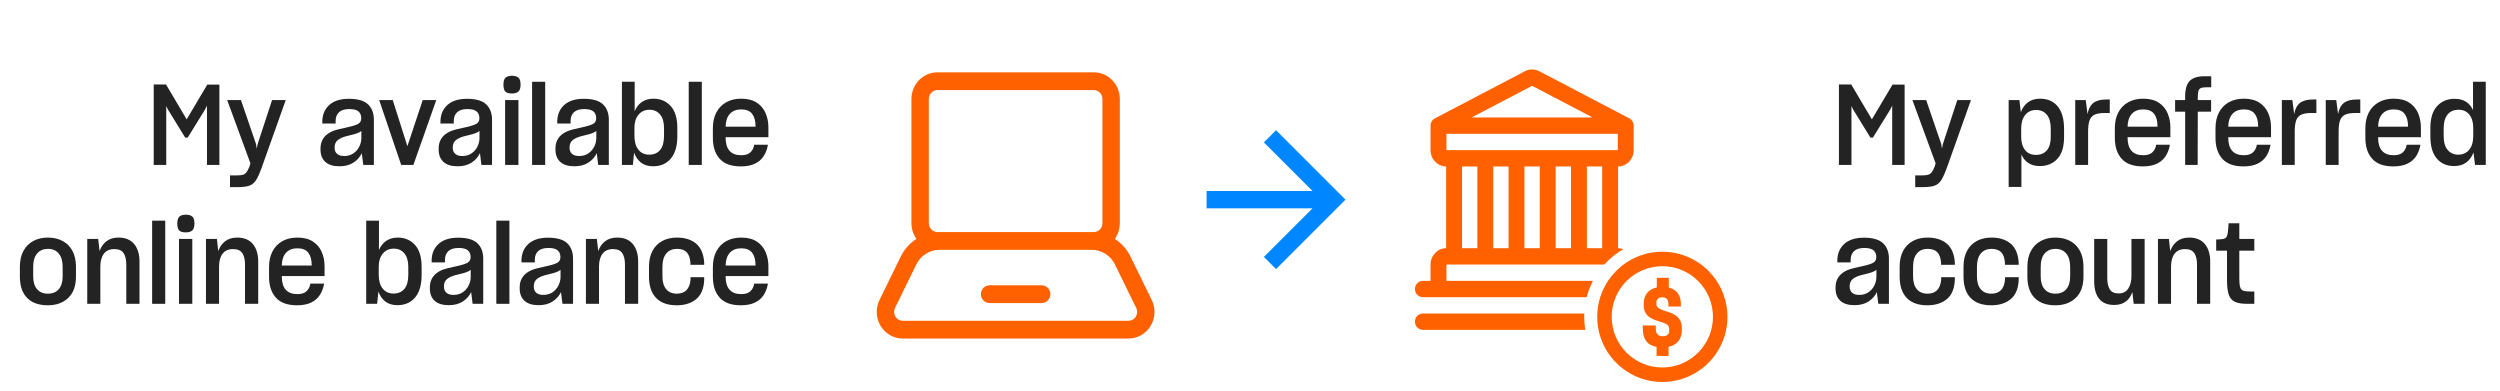
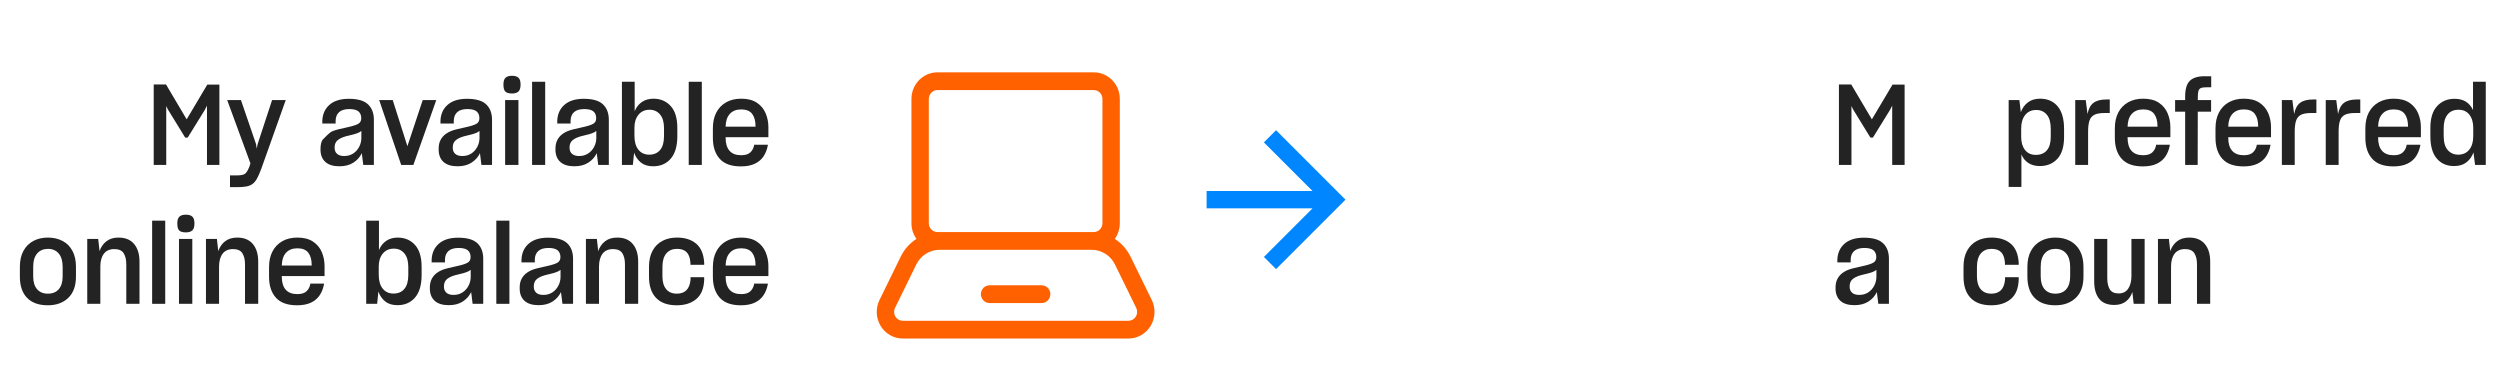
<svg xmlns="http://www.w3.org/2000/svg" width="288px" height="45px" viewBox="0 0 288 45" version="1.1">
  <title>UI/Elements/Withdraw diagram</title>
  <g id="UI/Elements/Withdraw-diagram" stroke="none" stroke-width="1" fill="none" fill-rule="evenodd">
    <rect id="SHAPER" x="0" y="0" width="288" height="45" />
    <g id="CONTENT" transform="translate(2.29, 7)">
      <g id="Diagram" transform="translate(98.71, 0)">
        <g id="Bank" transform="translate(62, 1)" fill="#FF6100">
-           <path d="M28.5,21 C32.642,21 36,24.358 36,28.5 C36,32.642 32.642,36 28.5,36 C24.358,36 21,32.642 21,28.5 C21,24.358 24.358,21 28.5,21 Z M28.5,22.667 C25.278,22.667 22.667,25.278 22.667,28.5 C22.667,31.722 25.278,34.333 28.5,34.333 C31.722,34.333 34.333,31.722 34.333,28.5 C34.333,25.278 31.722,22.667 28.5,22.667 Z M29.244,24 L29.244,25.127 C30.149,25.353 30.625,25.992 30.633,26.969 L30.633,26.969 L30.633,27.316 L29.199,27.316 L29.199,27.006 C29.181,26.49 28.984,26.255 28.464,26.255 C27.989,26.255 27.819,26.527 27.819,26.856 L27.819,26.856 L27.819,27.044 C27.819,27.523 28.348,27.654 28.993,27.88 C29.818,28.134 30.741,28.491 30.75,29.787 L30.75,29.787 L30.75,30.041 C30.75,31.055 30.185,31.751 29.217,31.957 L29.217,31.957 L29.217,33 L27.837,33 L27.837,31.967 C26.725,31.76 26.268,31.046 26.25,29.853 L26.25,29.853 L26.25,29.496 L27.747,29.496 L27.747,29.872 C27.756,30.407 27.971,30.736 28.572,30.736 C29.065,30.736 29.289,30.473 29.289,30.088 L29.289,30.088 L29.289,29.872 C29.289,29.346 28.733,29.214 28.088,29.007 C27.263,28.754 26.358,28.425 26.358,27.138 L26.358,27.138 L26.358,26.912 C26.358,26.02 26.895,25.315 27.864,25.109 L27.864,25.109 L27.864,24 L29.244,24 Z M19.508,28.118 C19.503,28.245 19.5,28.372 19.5,28.5 C19.5,29.011 19.543,29.513 19.625,30.001 L0.916,30 C0.41,30 0,29.579 0,29.059 C0,28.539 0.41,28.118 0.916,28.118 L19.508,28.118 Z M14.317,0.201 L24.685,5.627 C24.702,5.636 24.72,5.646 24.737,5.656 C24.782,5.682 24.825,5.712 24.865,5.745 C25.071,5.918 25.202,6.18 25.202,6.475 L25.202,9.298 C25.202,10.328 24.403,11.171 23.404,11.18 L23.404,20.59 C23.615,20.592 23.818,20.631 24.005,20.702 C23.185,21.175 22.447,21.774 21.818,22.471 L3.629,22.472 L3.629,24.354 L20.51,24.353 C20.202,24.945 19.958,25.575 19.787,26.235 L0.916,26.236 C0.41,26.236 0,25.815 0,25.295 C0,24.775 0.41,24.354 0.916,24.354 L1.798,24.354 L1.798,22.472 C1.798,21.442 2.597,20.599 3.596,20.59 L3.596,11.18 C2.597,11.171 1.798,10.328 1.798,9.298 L1.798,6.475 C1.798,6.188 1.924,5.922 2.135,5.745 C2.19,5.699 2.251,5.659 2.315,5.627 L12.685,0.2 C13.198,-0.067 13.802,-0.067 14.317,0.201 Z M21.573,11.18 L19.809,11.18 L19.809,20.59 L21.573,20.59 L21.573,11.18 Z M10.787,11.18 L9.022,11.18 L9.022,20.59 L10.787,20.59 L10.787,11.18 Z M17.978,11.18 L16.213,11.18 L16.213,20.59 L17.978,20.59 L17.978,11.18 Z M7.191,11.18 L5.427,11.18 L5.427,20.59 L7.191,20.59 L7.191,11.18 Z M14.382,11.18 L12.618,11.18 L12.618,20.59 L14.382,20.59 L14.382,11.18 Z M23.371,7.416 L3.629,7.416 L3.628,9.297 L23.371,9.298 L23.371,7.416 Z M13.5,1.886 L6.529,5.534 L20.471,5.534 L13.5,1.886 Z" id="🚀-Icon" />
-         </g>
+           </g>
        <g id="Laptop" transform="translate(0, 1.333)" fill="#FF6100">
          <path d="M25.001,0 C26.658,0 28.002,1.373 28.002,3.067 L28.002,17.378 C28.002,18.054 27.787,18.68 27.424,19.187 C28.186,19.675 28.818,20.373 29.235,21.226 L31.683,26.228 C32.148,27.179 32.099,28.308 31.552,29.212 C31.005,30.117 30.039,30.667 28.999,30.667 L3.001,30.667 C1.961,30.667 0.995,30.117 0.448,29.212 C-0.099,28.308 -0.148,27.179 0.317,26.228 L2.765,21.226 C3.182,20.373 3.814,19.675 4.574,19.186 C4.213,18.68 3.998,18.054 3.998,17.378 L3.998,3.067 C3.998,1.373 5.342,0 6.999,0 L25.001,0 Z M24.762,20.444 L7.238,20.444 C6.101,20.445 5.062,21.101 4.554,22.141 L2.106,27.143 C1.951,27.46 1.967,27.836 2.15,28.137 C2.332,28.439 2.654,28.622 3.001,28.622 L28.999,28.622 C29.346,28.622 29.668,28.439 29.85,28.137 C30.033,27.836 30.049,27.46 29.894,27.143 L27.446,22.14 C26.938,21.101 25.899,20.445 24.762,20.444 Z M19,24.533 C19.553,24.533 20.001,24.991 20.001,25.556 C20.001,26.12 19.553,26.578 19,26.578 L19,26.578 L13,26.578 C12.447,26.578 11.999,26.12 11.999,25.556 C11.999,24.991 12.447,24.533 13,24.533 L13,24.533 Z M25.001,2.044 L6.999,2.044 C6.446,2.044 5.999,2.502 5.999,3.067 L5.999,17.378 C5.999,17.942 6.446,18.4 6.999,18.4 L25.001,18.4 C25.554,18.4 26.001,17.942 26.001,17.378 L26.001,3.067 C26.001,2.502 25.554,2.044 25.001,2.044 Z" id="🚀-Icon" />
        </g>
        <g id="Flow" transform="translate(38, 8)" fill="#0087FF">
          <polygon id="Shape" points="0 7 12.2 7 6.6 1.4 8 0 16 8 8 16 6.6 14.6 12.2 9 0 9" />
        </g>
      </g>
      <g id="My-available-online" transform="translate(0, 1.73)" fill="#232323" fill-rule="nonzero">
        <polygon id="Path" points="15.418 10.27 15.418 1.001 16.835 1.001 19.214 5.018 21.593 1.014 22.984 1.014 22.984 10.27 21.554 10.27 21.554 3.497 21.567 3.419 21.307 3.926 19.331 7.124 19.045 7.124 17.056 3.887 16.861 3.484 16.861 3.497 16.861 10.27" />
        <path d="M24.206,12.831 L24.206,11.479 L24.96,11.479 C25.263,11.479 25.502,11.455 25.675,11.408 C25.848,11.36 25.991,11.262 26.104,11.115 C26.217,10.968 26.329,10.751 26.442,10.465 L26.559,10.088 L23.881,2.795 L25.467,2.795 L27.209,7.878 L27.287,8.398 L27.391,7.865 L29.055,2.795 L30.628,2.795 L27.82,10.686 C27.647,11.154 27.484,11.529 27.332,11.81 C27.181,12.092 27.008,12.307 26.812,12.454 C26.617,12.601 26.375,12.701 26.084,12.753 C25.794,12.805 25.428,12.831 24.986,12.831 L24.206,12.831 Z" id="Path" />
-         <path d="M36.816,10.426 C36.097,10.426 35.553,10.257 35.184,9.919 C34.816,9.581 34.632,9.109 34.632,8.502 L34.632,8.385 C34.632,8.004 34.706,7.672 34.853,7.391 C35,7.109 35.208,6.873 35.477,6.682 C35.65,6.561 35.83,6.461 36.017,6.383 C36.203,6.305 36.428,6.234 36.693,6.168 C36.957,6.104 37.288,6.028 37.687,5.941 C38.294,5.811 38.718,5.679 38.961,5.545 C39.204,5.41 39.325,5.196 39.325,4.901 L39.325,4.875 C39.325,4.546 39.219,4.29 39.007,4.108 C38.794,3.926 38.441,3.835 37.947,3.835 C37.427,3.835 37.037,3.952 36.777,4.186 C36.517,4.42 36.383,4.749 36.374,5.174 L36.374,5.499 L34.84,5.499 L34.84,5.161 C34.875,4.398 35.154,3.789 35.678,3.334 C36.203,2.88 36.942,2.652 37.895,2.652 C38.926,2.652 39.665,2.866 40.111,3.296 C40.558,3.724 40.781,4.316 40.781,5.07 L40.781,10.27 L39.559,10.27 L39.39,8.918 C39.173,9.369 38.848,9.733 38.415,10.01 C37.982,10.287 37.449,10.426 36.816,10.426 Z M37.362,9.243 C37.761,9.243 38.107,9.146 38.402,8.95 C38.697,8.755 38.926,8.498 39.091,8.177 C39.256,7.856 39.338,7.518 39.338,7.163 L39.338,6.357 C39.217,6.461 39.048,6.552 38.831,6.63 C38.614,6.708 38.35,6.782 38.038,6.851 C37.648,6.938 37.353,7.022 37.154,7.104 C36.955,7.187 36.781,7.284 36.634,7.397 C36.383,7.596 36.257,7.878 36.257,8.242 L36.257,8.294 C36.257,8.589 36.35,8.82 36.536,8.989 C36.723,9.159 36.998,9.243 37.362,9.243 Z" id="Shape" />
+         <path d="M36.816,10.426 C36.097,10.426 35.553,10.257 35.184,9.919 C34.816,9.581 34.632,9.109 34.632,8.502 L34.632,8.385 C34.632,8.004 34.706,7.672 34.853,7.391 C35.65,6.561 35.83,6.461 36.017,6.383 C36.203,6.305 36.428,6.234 36.693,6.168 C36.957,6.104 37.288,6.028 37.687,5.941 C38.294,5.811 38.718,5.679 38.961,5.545 C39.204,5.41 39.325,5.196 39.325,4.901 L39.325,4.875 C39.325,4.546 39.219,4.29 39.007,4.108 C38.794,3.926 38.441,3.835 37.947,3.835 C37.427,3.835 37.037,3.952 36.777,4.186 C36.517,4.42 36.383,4.749 36.374,5.174 L36.374,5.499 L34.84,5.499 L34.84,5.161 C34.875,4.398 35.154,3.789 35.678,3.334 C36.203,2.88 36.942,2.652 37.895,2.652 C38.926,2.652 39.665,2.866 40.111,3.296 C40.558,3.724 40.781,4.316 40.781,5.07 L40.781,10.27 L39.559,10.27 L39.39,8.918 C39.173,9.369 38.848,9.733 38.415,10.01 C37.982,10.287 37.449,10.426 36.816,10.426 Z M37.362,9.243 C37.761,9.243 38.107,9.146 38.402,8.95 C38.697,8.755 38.926,8.498 39.091,8.177 C39.256,7.856 39.338,7.518 39.338,7.163 L39.338,6.357 C39.217,6.461 39.048,6.552 38.831,6.63 C38.614,6.708 38.35,6.782 38.038,6.851 C37.648,6.938 37.353,7.022 37.154,7.104 C36.955,7.187 36.781,7.284 36.634,7.397 C36.383,7.596 36.257,7.878 36.257,8.242 L36.257,8.294 C36.257,8.589 36.35,8.82 36.536,8.989 C36.723,9.159 36.998,9.243 37.362,9.243 Z" id="Shape" />
        <polygon id="Path" points="43.927 10.27 41.392 2.795 42.952 2.795 44.642 8.112 46.41 2.795 47.97 2.795 45.331 10.27" />
        <path d="M50.427,10.426 C49.708,10.426 49.164,10.257 48.795,9.919 C48.427,9.581 48.243,9.109 48.243,8.502 L48.243,8.385 C48.243,8.004 48.317,7.672 48.464,7.391 C48.611,7.109 48.819,6.873 49.088,6.682 C49.261,6.561 49.441,6.461 49.627,6.383 C49.814,6.305 50.039,6.234 50.303,6.168 C50.568,6.104 50.899,6.028 51.298,5.941 C51.905,5.811 52.329,5.679 52.572,5.545 C52.815,5.41 52.936,5.196 52.936,4.901 L52.936,4.875 C52.936,4.546 52.83,4.29 52.617,4.108 C52.405,3.926 52.052,3.835 51.558,3.835 C51.038,3.835 50.648,3.952 50.388,4.186 C50.128,4.42 49.994,4.749 49.985,5.174 L49.985,5.499 L48.451,5.499 L48.451,5.161 C48.486,4.398 48.765,3.789 49.289,3.334 C49.814,2.88 50.553,2.652 51.506,2.652 C52.537,2.652 53.276,2.866 53.722,3.296 C54.169,3.724 54.392,4.316 54.392,5.07 L54.392,10.27 L53.17,10.27 L53.001,8.918 C52.784,9.369 52.459,9.733 52.026,10.01 C51.593,10.287 51.06,10.426 50.427,10.426 Z M50.973,9.243 C51.372,9.243 51.718,9.146 52.013,8.95 C52.308,8.755 52.537,8.498 52.702,8.177 C52.867,7.856 52.949,7.518 52.949,7.163 L52.949,6.357 C52.828,6.461 52.659,6.552 52.442,6.63 C52.225,6.708 51.961,6.782 51.649,6.851 C51.259,6.938 50.964,7.022 50.765,7.104 C50.566,7.187 50.392,7.284 50.245,7.397 C49.994,7.596 49.868,7.878 49.868,8.242 L49.868,8.294 C49.868,8.589 49.961,8.82 50.148,8.989 C50.334,9.159 50.609,9.243 50.973,9.243 Z" id="Shape" />
        <path d="M56.693,2.041 C56.329,2.041 56.073,1.967 55.926,1.82 C55.779,1.673 55.705,1.404 55.705,1.014 C55.705,0.633 55.787,0.368 55.952,0.221 C56.117,0.074 56.364,0 56.693,0 C57.022,0 57.269,0.074 57.434,0.221 C57.599,0.368 57.681,0.633 57.681,1.014 C57.681,1.395 57.599,1.662 57.434,1.813 C57.269,1.965 57.022,2.041 56.693,2.041 Z M55.9,10.27 L55.9,2.795 L57.434,2.795 L57.434,10.27 L55.9,10.27 Z" id="Shape" />
        <polygon id="Path" points="59.007 0.689 60.515 0.689 60.515 10.27 59.007 10.27" />
        <path d="M63.882,10.426 C63.163,10.426 62.619,10.257 62.251,9.919 C61.882,9.581 61.698,9.109 61.698,8.502 L61.698,8.385 C61.698,8.004 61.772,7.672 61.919,7.391 C62.066,7.109 62.274,6.873 62.543,6.682 C62.716,6.561 62.896,6.461 63.083,6.383 C63.269,6.305 63.494,6.234 63.758,6.168 C64.023,6.104 64.354,6.028 64.753,5.941 C65.36,5.811 65.784,5.679 66.027,5.545 C66.27,5.41 66.391,5.196 66.391,4.901 L66.391,4.875 C66.391,4.546 66.285,4.29 66.073,4.108 C65.86,3.926 65.507,3.835 65.013,3.835 C64.493,3.835 64.103,3.952 63.843,4.186 C63.583,4.42 63.449,4.749 63.44,5.174 L63.44,5.499 L61.906,5.499 L61.906,5.161 C61.941,4.398 62.22,3.789 62.745,3.334 C63.269,2.88 64.008,2.652 64.961,2.652 C65.992,2.652 66.731,2.866 67.177,3.296 C67.624,3.724 67.847,4.316 67.847,5.07 L67.847,10.27 L66.625,10.27 L66.456,8.918 C66.239,9.369 65.914,9.733 65.481,10.01 C65.048,10.287 64.515,10.426 63.882,10.426 Z M64.428,9.243 C64.827,9.243 65.173,9.146 65.468,8.95 C65.763,8.755 65.992,8.498 66.157,8.177 C66.322,7.856 66.404,7.518 66.404,7.163 L66.404,6.357 C66.283,6.461 66.114,6.552 65.897,6.63 C65.68,6.708 65.416,6.782 65.104,6.851 C64.714,6.938 64.419,7.022 64.22,7.104 C64.021,7.187 63.847,7.284 63.7,7.397 C63.449,7.596 63.323,7.878 63.323,8.242 L63.323,8.294 C63.323,8.589 63.416,8.82 63.602,8.989 C63.789,9.159 64.064,9.243 64.428,9.243 Z" id="Shape" />
        <path d="M72.956,10.426 C72.375,10.426 71.905,10.283 71.546,9.997 C71.186,9.711 70.924,9.33 70.759,8.853 L70.616,10.27 L69.355,10.27 L69.355,0.689 L70.824,0.689 L70.824,4.082 C71.006,3.631 71.281,3.278 71.65,3.022 C72.018,2.767 72.471,2.639 73.008,2.639 C73.823,2.648 74.481,2.934 74.984,3.497 C75.487,4.06 75.738,4.897 75.738,6.006 L75.738,6.955 C75.738,8.09 75.487,8.953 74.984,9.542 C74.481,10.131 73.805,10.426 72.956,10.426 Z M72.501,9.087 C73.038,9.087 73.457,8.907 73.755,8.547 C74.055,8.188 74.204,7.653 74.204,6.942 L74.204,6.006 C74.204,5.339 74.052,4.823 73.749,4.459 C73.446,4.095 73.043,3.913 72.54,3.913 C72.003,3.913 71.578,4.104 71.266,4.485 C70.954,4.866 70.798,5.36 70.798,5.967 L70.798,6.916 C70.798,7.601 70.95,8.134 71.253,8.515 C71.556,8.896 71.972,9.087 72.501,9.087 Z" id="Shape" />
        <polygon id="Path" points="77.051 0.689 78.559 0.689 78.559 10.27 77.051 10.27" />
        <path d="M83.057,10.439 C81.956,10.439 81.144,10.146 80.62,9.562 C80.095,8.976 79.833,8.173 79.833,7.15 L79.833,6.045 C79.833,5.343 79.965,4.739 80.23,4.231 C80.494,3.724 80.871,3.332 81.361,3.055 C81.85,2.778 82.429,2.639 83.096,2.639 C83.833,2.639 84.433,2.793 84.897,3.1 C85.36,3.408 85.698,3.813 85.91,4.316 C86.123,4.819 86.229,5.352 86.229,5.915 L86.229,7.072 L81.302,7.072 L81.302,7.15 C81.302,7.8 81.451,8.296 81.751,8.639 C82.049,8.981 82.498,9.152 83.096,9.152 C83.547,9.152 83.887,9.052 84.117,8.853 C84.346,8.654 84.5,8.385 84.578,8.047 L84.578,7.943 L86.164,7.943 L86.164,8.008 C86.077,8.485 85.915,8.905 85.677,9.269 C85.438,9.633 85.105,9.919 84.675,10.127 C84.246,10.335 83.707,10.439 83.057,10.439 Z M83.096,3.874 C82.533,3.874 82.095,4.047 81.783,4.394 C81.471,4.741 81.311,5.23 81.302,5.863 L84.747,5.863 L84.747,5.811 C84.747,5.204 84.617,4.73 84.357,4.388 C84.097,4.045 83.677,3.874 83.096,3.874 Z" id="Shape" />
        <path d="M3.224,26.439 C2.184,26.439 1.387,26.155 0.832,25.587 C0.277,25.02 0,24.203 0,23.137 L0,22.006 C0,21.278 0.139,20.663 0.416,20.16 C0.693,19.657 1.075,19.278 1.56,19.023 C2.045,18.767 2.6,18.639 3.224,18.639 C3.865,18.639 4.431,18.769 4.92,19.029 C5.41,19.289 5.789,19.67 6.058,20.173 C6.327,20.676 6.461,21.287 6.461,22.006 L6.461,23.137 C6.461,24.203 6.164,25.02 5.571,25.587 C4.977,26.155 4.195,26.439 3.224,26.439 Z M3.224,25.1 C3.77,25.1 4.19,24.927 4.485,24.58 C4.78,24.233 4.927,23.744 4.927,23.111 L4.927,22.019 C4.927,21.352 4.777,20.838 4.479,20.479 C4.179,20.119 3.766,19.939 3.237,19.939 C2.717,19.939 2.303,20.114 1.996,20.465 C1.688,20.817 1.534,21.334 1.534,22.019 L1.534,23.111 C1.534,23.744 1.681,24.233 1.976,24.58 C2.271,24.927 2.687,25.1 3.224,25.1 Z" id="Shape" />
        <path d="M7.761,26.27 L7.761,18.795 L9.022,18.795 L9.178,20.199 C9.343,19.722 9.607,19.343 9.971,19.061 C10.335,18.78 10.799,18.639 11.362,18.639 C12.151,18.639 12.751,18.886 13.162,19.38 C13.574,19.874 13.78,20.55 13.78,21.408 L13.78,26.27 L12.259,26.27 L12.259,21.72 C12.259,21.183 12.157,20.756 11.954,20.439 C11.75,20.123 11.392,19.965 10.881,19.965 C10.344,19.965 9.941,20.145 9.672,20.505 C9.403,20.864 9.269,21.356 9.269,21.98 L9.269,26.27 L7.761,26.27 Z" id="Path" />
        <polygon id="Path" points="15.236 16.689 16.744 16.689 16.744 26.27 15.236 26.27" />
        <path d="M19.123,18.041 C18.759,18.041 18.503,17.967 18.356,17.82 C18.209,17.673 18.135,17.404 18.135,17.014 C18.135,16.633 18.217,16.368 18.382,16.221 C18.547,16.074 18.794,16 19.123,16 C19.452,16 19.699,16.074 19.864,16.221 C20.029,16.368 20.111,16.633 20.111,17.014 C20.111,17.395 20.029,17.662 19.864,17.814 C19.699,17.965 19.452,18.041 19.123,18.041 Z M18.33,26.27 L18.33,18.795 L19.864,18.795 L19.864,26.27 L18.33,26.27 Z" id="Shape" />
        <path d="M21.437,26.27 L21.437,18.795 L22.698,18.795 L22.854,20.199 C23.019,19.722 23.283,19.343 23.647,19.061 C24.011,18.78 24.475,18.639 25.038,18.639 C25.827,18.639 26.427,18.886 26.838,19.38 C27.25,19.874 27.456,20.55 27.456,21.408 L27.456,26.27 L25.935,26.27 L25.935,21.72 C25.935,21.183 25.833,20.756 25.63,20.439 C25.426,20.123 25.068,19.965 24.557,19.965 C24.02,19.965 23.617,20.145 23.348,20.505 C23.079,20.864 22.945,21.356 22.945,21.98 L22.945,26.27 L21.437,26.27 Z" id="Path" />
        <path d="M31.928,26.439 C30.827,26.439 30.015,26.146 29.491,25.561 C28.966,24.977 28.704,24.173 28.704,23.15 L28.704,22.045 C28.704,21.343 28.836,20.738 29.101,20.232 C29.365,19.724 29.742,19.332 30.232,19.055 C30.721,18.778 31.3,18.639 31.967,18.639 C32.704,18.639 33.304,18.793 33.767,19.101 C34.231,19.408 34.569,19.813 34.782,20.316 C34.994,20.819 35.1,21.352 35.1,21.915 L35.1,23.072 L30.173,23.072 L30.173,23.15 C30.173,23.8 30.323,24.296 30.622,24.639 C30.921,24.981 31.369,25.152 31.967,25.152 C32.418,25.152 32.758,25.052 32.987,24.853 C33.217,24.654 33.371,24.385 33.449,24.047 L33.449,23.943 L35.035,23.943 L35.035,24.008 C34.948,24.485 34.786,24.905 34.547,25.269 C34.309,25.633 33.975,25.919 33.547,26.127 C33.117,26.335 32.578,26.439 31.928,26.439 Z M31.967,19.874 C31.404,19.874 30.966,20.047 30.654,20.394 C30.342,20.741 30.182,21.23 30.173,21.863 L33.618,21.863 L33.618,21.811 C33.618,21.204 33.488,20.73 33.228,20.387 C32.968,20.045 32.548,19.874 31.967,19.874 Z" id="Shape" />
        <path d="M43.498,26.426 C42.917,26.426 42.447,26.283 42.087,25.997 C41.728,25.711 41.466,25.33 41.301,24.853 L41.158,26.27 L39.897,26.27 L39.897,16.689 L41.366,16.689 L41.366,20.082 C41.548,19.631 41.823,19.278 42.191,19.023 C42.56,18.767 43.013,18.639 43.55,18.639 C44.365,18.648 45.023,18.934 45.526,19.497 C46.029,20.06 46.28,20.897 46.28,22.006 L46.28,22.955 C46.28,24.09 46.029,24.953 45.526,25.542 C45.023,26.131 44.347,26.426 43.498,26.426 Z M43.043,25.087 C43.58,25.087 43.998,24.907 44.297,24.547 C44.596,24.188 44.746,23.653 44.746,22.942 L44.746,22.006 C44.746,21.339 44.594,20.823 44.291,20.459 C43.988,20.095 43.585,19.913 43.082,19.913 C42.545,19.913 42.12,20.104 41.808,20.485 C41.496,20.866 41.34,21.36 41.34,21.967 L41.34,22.916 C41.34,23.601 41.492,24.134 41.795,24.515 C42.098,24.896 42.514,25.087 43.043,25.087 Z" id="Shape" />
        <path d="M49.413,26.426 C48.694,26.426 48.15,26.257 47.782,25.919 C47.413,25.581 47.229,25.109 47.229,24.502 L47.229,24.385 C47.229,24.004 47.303,23.672 47.45,23.39 C47.597,23.109 47.805,22.873 48.074,22.682 C48.247,22.561 48.427,22.461 48.614,22.383 C48.8,22.305 49.025,22.233 49.289,22.169 C49.554,22.104 49.885,22.028 50.284,21.941 C50.891,21.811 51.315,21.679 51.558,21.544 C51.801,21.41 51.922,21.196 51.922,20.901 L51.922,20.875 C51.922,20.546 51.816,20.29 51.603,20.108 C51.391,19.926 51.038,19.835 50.544,19.835 C50.024,19.835 49.634,19.952 49.374,20.186 C49.114,20.42 48.98,20.749 48.971,21.174 L48.971,21.499 L47.437,21.499 L47.437,21.161 C47.472,20.398 47.751,19.79 48.276,19.334 C48.8,18.88 49.539,18.652 50.492,18.652 C51.523,18.652 52.262,18.866 52.709,19.296 C53.155,19.724 53.378,20.316 53.378,21.07 L53.378,26.27 L52.156,26.27 L51.987,24.918 C51.77,25.369 51.445,25.733 51.012,26.01 C50.579,26.287 50.046,26.426 49.413,26.426 Z M49.959,25.243 C50.358,25.243 50.704,25.145 50.999,24.951 C51.294,24.756 51.523,24.498 51.688,24.177 C51.853,23.856 51.935,23.518 51.935,23.163 L51.935,22.357 C51.814,22.461 51.645,22.552 51.428,22.63 C51.211,22.708 50.947,22.782 50.635,22.851 C50.245,22.938 49.95,23.022 49.751,23.105 C49.552,23.187 49.378,23.284 49.231,23.397 C48.98,23.596 48.854,23.878 48.854,24.242 L48.854,24.294 C48.854,24.589 48.947,24.82 49.133,24.989 C49.32,25.159 49.595,25.243 49.959,25.243 Z" id="Shape" />
        <polygon id="Path" points="54.886 16.689 56.394 16.689 56.394 26.27 54.886 26.27" />
        <path d="M59.761,26.426 C59.042,26.426 58.498,26.257 58.13,25.919 C57.761,25.581 57.577,25.109 57.577,24.502 L57.577,24.385 C57.577,24.004 57.651,23.672 57.798,23.39 C57.945,23.109 58.153,22.873 58.422,22.682 C58.595,22.561 58.775,22.461 58.962,22.383 C59.148,22.305 59.373,22.233 59.638,22.169 C59.902,22.104 60.233,22.028 60.632,21.941 C61.239,21.811 61.663,21.679 61.906,21.544 C62.149,21.41 62.27,21.196 62.27,20.901 L62.27,20.875 C62.27,20.546 62.164,20.29 61.952,20.108 C61.739,19.926 61.386,19.835 60.892,19.835 C60.372,19.835 59.982,19.952 59.722,20.186 C59.462,20.42 59.328,20.749 59.319,21.174 L59.319,21.499 L57.785,21.499 L57.785,21.161 C57.82,20.398 58.099,19.79 58.623,19.334 C59.148,18.88 59.887,18.652 60.84,18.652 C61.871,18.652 62.61,18.866 63.056,19.296 C63.503,19.724 63.726,20.316 63.726,21.07 L63.726,26.27 L62.504,26.27 L62.335,24.918 C62.118,25.369 61.793,25.733 61.36,26.01 C60.927,26.287 60.394,26.426 59.761,26.426 Z M60.307,25.243 C60.706,25.243 61.052,25.145 61.347,24.951 C61.642,24.756 61.871,24.498 62.036,24.177 C62.201,23.856 62.283,23.518 62.283,23.163 L62.283,22.357 C62.162,22.461 61.993,22.552 61.776,22.63 C61.559,22.708 61.295,22.782 60.983,22.851 C60.593,22.938 60.298,23.022 60.099,23.105 C59.9,23.187 59.726,23.284 59.579,23.397 C59.328,23.596 59.202,23.878 59.202,24.242 L59.202,24.294 C59.202,24.589 59.295,24.82 59.481,24.989 C59.668,25.159 59.943,25.243 60.307,25.243 Z" id="Shape" />
        <path d="M65.208,26.27 L65.208,18.795 L66.469,18.795 L66.625,20.199 C66.79,19.722 67.054,19.343 67.418,19.061 C67.782,18.78 68.246,18.639 68.809,18.639 C69.598,18.639 70.198,18.886 70.609,19.38 C71.021,19.874 71.227,20.55 71.227,21.408 L71.227,26.27 L69.706,26.27 L69.706,21.72 C69.706,21.183 69.604,20.756 69.4,20.439 C69.197,20.123 68.839,19.965 68.328,19.965 C67.791,19.965 67.388,20.145 67.119,20.505 C66.85,20.864 66.716,21.356 66.716,21.98 L66.716,26.27 L65.208,26.27 Z" id="Path" />
        <path d="M75.673,26.439 C74.624,26.439 73.829,26.155 73.287,25.587 C72.746,25.02 72.475,24.203 72.475,23.137 L72.475,22.006 C72.475,21.269 72.612,20.652 72.885,20.154 C73.157,19.655 73.534,19.278 74.016,19.023 C74.496,18.767 75.058,18.639 75.699,18.639 C76.618,18.639 77.354,18.873 77.909,19.341 C78.464,19.809 78.771,20.537 78.832,21.525 L78.832,21.772 L77.246,21.772 L77.246,21.525 C77.203,20.97 77.055,20.567 76.804,20.316 C76.553,20.065 76.184,19.939 75.699,19.939 C75.179,19.939 74.769,20.114 74.471,20.465 C74.171,20.817 74.022,21.334 74.022,22.019 L74.022,23.111 C74.022,23.744 74.165,24.233 74.451,24.58 C74.737,24.927 75.149,25.1 75.686,25.1 C76.631,25.1 77.155,24.567 77.259,23.501 L77.259,23.202 L78.832,23.202 L78.832,23.527 C78.789,24.524 78.481,25.258 77.909,25.73 C77.337,26.203 76.592,26.439 75.673,26.439 Z" id="Path" />
        <path d="M83.057,26.439 C81.956,26.439 81.144,26.146 80.62,25.561 C80.095,24.977 79.833,24.173 79.833,23.15 L79.833,22.045 C79.833,21.343 79.965,20.738 80.23,20.232 C80.494,19.724 80.871,19.332 81.361,19.055 C81.85,18.778 82.429,18.639 83.096,18.639 C83.833,18.639 84.433,18.793 84.897,19.101 C85.36,19.408 85.698,19.813 85.91,20.316 C86.123,20.819 86.229,21.352 86.229,21.915 L86.229,23.072 L81.302,23.072 L81.302,23.15 C81.302,23.8 81.451,24.296 81.751,24.639 C82.049,24.981 82.498,25.152 83.096,25.152 C83.547,25.152 83.887,25.052 84.117,24.853 C84.346,24.654 84.5,24.385 84.578,24.047 L84.578,23.943 L86.164,23.943 L86.164,24.008 C86.077,24.485 85.915,24.905 85.677,25.269 C85.438,25.633 85.105,25.919 84.675,26.127 C84.246,26.335 83.707,26.439 83.057,26.439 Z M83.096,19.874 C82.533,19.874 82.095,20.047 81.783,20.394 C81.471,20.741 81.311,21.23 81.302,21.863 L84.747,21.863 L84.747,21.811 C84.747,21.204 84.617,20.73 84.357,20.387 C84.097,20.045 83.677,19.874 83.096,19.874 Z" id="Shape" />
      </g>
      <g id="My-preferred-account" transform="translate(209.165, 1.782)" fill="#232323" fill-rule="nonzero">
        <polygon id="Path" points="0.39 10.218 0.39 0.949 1.807 0.949 4.186 4.966 6.565 0.962 7.956 0.962 7.956 10.218 6.526 10.218 6.526 3.445 6.539 3.367 6.279 3.874 4.303 7.072 4.017 7.072 2.028 3.835 1.833 3.432 1.833 3.445 1.833 10.218" />
-         <path d="M9.178,12.779 L9.178,11.427 L9.932,11.427 C10.235,11.427 10.474,11.403 10.647,11.355 C10.82,11.308 10.963,11.21 11.076,11.063 C11.189,10.916 11.301,10.699 11.414,10.413 L11.531,10.036 L8.853,2.743 L10.439,2.743 L12.181,7.826 L12.259,8.346 L12.363,7.813 L14.027,2.743 L15.6,2.743 L12.792,10.634 C12.619,11.102 12.456,11.477 12.305,11.758 C12.153,12.04 11.979,12.255 11.784,12.402 C11.589,12.549 11.347,12.649 11.056,12.701 C10.766,12.753 10.4,12.779 9.958,12.779 L9.178,12.779 Z" id="Path" />
        <path d="M19.942,12.753 L19.942,2.743 L21.177,2.743 L21.346,4.147 C21.511,3.679 21.779,3.302 22.152,3.016 C22.525,2.73 22.997,2.587 23.569,2.587 C24.418,2.587 25.09,2.88 25.584,3.465 C26.078,4.05 26.325,4.918 26.325,6.071 L26.325,7.007 C26.325,8.125 26.067,8.961 25.552,9.516 C25.036,10.071 24.366,10.348 23.543,10.348 C23.006,10.348 22.559,10.229 22.204,9.991 C21.849,9.752 21.584,9.425 21.411,9.009 L21.411,12.753 L19.942,12.753 Z M23.075,9.061 C23.621,9.061 24.044,8.886 24.343,8.534 C24.642,8.184 24.791,7.674 24.791,7.007 L24.791,6.045 C24.791,5.326 24.639,4.786 24.336,4.426 C24.033,4.067 23.625,3.887 23.114,3.887 C22.577,3.887 22.154,4.08 21.846,4.465 C21.539,4.851 21.385,5.369 21.385,6.019 L21.385,6.981 C21.385,7.614 21.532,8.118 21.827,8.495 C22.122,8.873 22.538,9.061 23.075,9.061 Z" id="Shape" />
        <path d="M27.612,10.218 L27.612,2.743 L28.821,2.743 L29.029,4.355 C29.142,3.757 29.369,3.328 29.712,3.068 C30.054,2.808 30.546,2.678 31.187,2.678 L31.59,2.678 L31.59,4.238 L30.979,4.238 C30.468,4.238 30.078,4.307 29.809,4.446 C29.54,4.585 29.354,4.81 29.25,5.122 C29.146,5.434 29.094,5.85 29.094,6.37 L29.094,10.218 L27.612,10.218 Z" id="Path" />
        <path d="M35.399,10.387 C34.298,10.387 33.486,10.095 32.962,9.509 C32.437,8.925 32.175,8.121 32.175,7.098 L32.175,5.993 C32.175,5.291 32.307,4.686 32.572,4.179 C32.836,3.672 33.213,3.28 33.703,3.003 C34.192,2.726 34.771,2.587 35.438,2.587 C36.175,2.587 36.775,2.741 37.239,3.049 C37.702,3.356 38.04,3.761 38.252,4.264 C38.465,4.767 38.571,5.3 38.571,5.863 L38.571,7.02 L33.644,7.02 L33.644,7.098 C33.644,7.748 33.794,8.244 34.093,8.586 C34.392,8.929 34.84,9.1 35.438,9.1 C35.889,9.1 36.229,9 36.459,8.801 C36.688,8.602 36.842,8.333 36.92,7.995 L36.92,7.891 L38.506,7.891 L38.506,7.956 C38.419,8.433 38.257,8.853 38.019,9.217 C37.78,9.581 37.447,9.867 37.017,10.075 C36.589,10.283 36.049,10.387 35.399,10.387 Z M35.438,3.822 C34.875,3.822 34.437,3.995 34.125,4.342 C33.813,4.689 33.653,5.178 33.644,5.811 L37.089,5.811 L37.089,5.759 C37.089,5.152 36.959,4.678 36.699,4.335 C36.439,3.993 36.019,3.822 35.438,3.822 Z" id="Shape" />
        <path d="M39.117,2.743 L40.274,2.743 L40.274,2.353 C40.274,1.486 40.454,0.877 40.813,0.526 C41.173,0.175 41.739,0 42.51,0 L43.277,0 L43.277,1.274 L42.718,1.274 C42.432,1.274 42.22,1.304 42.081,1.365 C41.942,1.426 41.849,1.543 41.801,1.716 C41.754,1.889 41.73,2.149 41.73,2.496 L41.73,2.743 L43.264,2.743 L43.264,4.082 L41.73,4.082 L41.717,10.218 L40.274,10.218 L40.274,4.082 L39.117,4.082 L39.117,2.743 Z" id="Path" />
        <path d="M46.995,10.387 C45.894,10.387 45.082,10.095 44.557,9.509 C44.033,8.925 43.771,8.121 43.771,7.098 L43.771,5.993 C43.771,5.291 43.903,4.686 44.167,4.179 C44.432,3.672 44.809,3.28 45.298,3.003 C45.788,2.726 46.367,2.587 47.034,2.587 C47.771,2.587 48.371,2.741 48.834,3.049 C49.298,3.356 49.636,3.761 49.849,4.264 C50.061,4.767 50.167,5.3 50.167,5.863 L50.167,7.02 L45.24,7.02 L45.24,7.098 C45.24,7.748 45.389,8.244 45.688,8.586 C45.987,8.929 46.436,9.1 47.034,9.1 C47.485,9.1 47.825,9 48.054,8.801 C48.284,8.602 48.438,8.333 48.516,7.995 L48.516,7.891 L50.102,7.891 L50.102,7.956 C50.015,8.433 49.853,8.853 49.614,9.217 C49.376,9.581 49.042,9.867 48.614,10.075 C48.184,10.283 47.645,10.387 46.995,10.387 Z M47.034,3.822 C46.471,3.822 46.033,3.995 45.721,4.342 C45.409,4.689 45.249,5.178 45.24,5.811 L48.685,5.811 L48.685,5.759 C48.685,5.152 48.555,4.678 48.295,4.335 C48.035,3.993 47.615,3.822 47.034,3.822 Z" id="Shape" />
        <path d="M51.415,10.218 L51.415,2.743 L52.624,2.743 L52.832,4.355 C52.945,3.757 53.172,3.328 53.514,3.068 C53.857,2.808 54.349,2.678 54.99,2.678 L55.393,2.678 L55.393,4.238 L54.782,4.238 C54.271,4.238 53.881,4.307 53.612,4.446 C53.343,4.585 53.157,4.81 53.053,5.122 C52.949,5.434 52.897,5.85 52.897,6.37 L52.897,10.218 L51.415,10.218 Z" id="Path" />
        <path d="M56.472,10.218 L56.472,2.743 L57.681,2.743 L57.889,4.355 C58.002,3.757 58.229,3.328 58.572,3.068 C58.914,2.808 59.406,2.678 60.047,2.678 L60.45,2.678 L60.45,4.238 L59.839,4.238 C59.328,4.238 58.938,4.307 58.669,4.446 C58.4,4.585 58.214,4.81 58.11,5.122 C58.006,5.434 57.954,5.85 57.954,6.37 L57.954,10.218 L56.472,10.218 Z" id="Path" />
        <path d="M64.259,10.387 C63.158,10.387 62.346,10.095 61.822,9.509 C61.297,8.925 61.035,8.121 61.035,7.098 L61.035,5.993 C61.035,5.291 61.167,4.686 61.431,4.179 C61.696,3.672 62.073,3.28 62.562,3.003 C63.052,2.726 63.631,2.587 64.298,2.587 C65.035,2.587 65.635,2.741 66.099,3.049 C66.562,3.356 66.9,3.761 67.112,4.264 C67.325,4.767 67.431,5.3 67.431,5.863 L67.431,7.02 L62.504,7.02 L62.504,7.098 C62.504,7.748 62.654,8.244 62.953,8.586 C63.252,8.929 63.7,9.1 64.298,9.1 C64.749,9.1 65.089,9 65.319,8.801 C65.548,8.602 65.702,8.333 65.78,7.995 L65.78,7.891 L67.366,7.891 L67.366,7.956 C67.279,8.433 67.117,8.853 66.879,9.217 C66.64,9.581 66.306,9.867 65.877,10.075 C65.448,10.283 64.909,10.387 64.259,10.387 Z M64.298,3.822 C63.735,3.822 63.297,3.995 62.985,4.342 C62.673,4.689 62.513,5.178 62.504,5.811 L65.949,5.811 L65.949,5.759 C65.949,5.152 65.819,4.678 65.559,4.335 C65.299,3.993 64.879,3.822 64.298,3.822 Z" id="Shape" />
        <path d="M71.253,10.348 C70.421,10.348 69.758,10.06 69.264,9.483 C68.77,8.907 68.523,8.047 68.523,6.903 L68.523,5.954 C68.523,4.845 68.781,4.008 69.296,3.445 C69.812,2.882 70.482,2.6 71.305,2.6 C71.842,2.6 72.287,2.715 72.638,2.945 C72.989,3.174 73.255,3.493 73.437,3.9 L73.437,0.637 L74.906,0.637 L74.906,10.218 L73.671,10.218 L73.489,8.775 C73.324,9.243 73.058,9.622 72.689,9.912 C72.321,10.203 71.842,10.348 71.253,10.348 Z M71.721,9.035 C72.267,9.035 72.694,8.844 73.001,8.463 C73.309,8.082 73.463,7.566 73.463,6.916 L73.463,5.954 C73.463,5.321 73.316,4.814 73.021,4.433 C72.726,4.052 72.31,3.861 71.773,3.861 C71.218,3.861 70.794,4.047 70.499,4.42 C70.204,4.793 70.057,5.313 70.057,5.98 L70.057,6.877 C70.057,7.605 70.213,8.147 70.525,8.502 C70.837,8.857 71.236,9.035 71.721,9.035 Z" id="Shape" />
        <path d="M2.184,26.374 C1.465,26.374 0.921,26.205 0.552,25.867 C0.184,25.529 0,25.057 0,24.45 L0,24.333 C0,23.952 0.074,23.62 0.221,23.338 C0.368,23.057 0.576,22.821 0.845,22.63 C1.018,22.509 1.198,22.409 1.385,22.331 C1.571,22.253 1.796,22.181 2.061,22.116 C2.325,22.052 2.656,21.976 3.055,21.889 C3.662,21.759 4.086,21.627 4.329,21.492 C4.572,21.358 4.693,21.144 4.693,20.849 L4.693,20.823 C4.693,20.494 4.587,20.238 4.375,20.056 C4.162,19.874 3.809,19.783 3.315,19.783 C2.795,19.783 2.405,19.9 2.145,20.134 C1.885,20.368 1.751,20.697 1.742,21.122 L1.742,21.447 L0.208,21.447 L0.208,21.109 C0.243,20.346 0.522,19.738 1.046,19.282 C1.571,18.828 2.31,18.6 3.263,18.6 C4.294,18.6 5.033,18.814 5.479,19.244 C5.926,19.672 6.149,20.264 6.149,21.018 L6.149,26.218 L4.927,26.218 L4.758,24.866 C4.541,25.317 4.216,25.681 3.783,25.958 C3.35,26.235 2.817,26.374 2.184,26.374 Z M2.73,25.191 C3.129,25.191 3.475,25.093 3.77,24.898 C4.065,24.703 4.294,24.446 4.459,24.125 C4.624,23.804 4.706,23.466 4.706,23.111 L4.706,22.305 C4.585,22.409 4.416,22.5 4.199,22.578 C3.982,22.656 3.718,22.73 3.406,22.799 C3.016,22.886 2.721,22.97 2.522,23.052 C2.323,23.135 2.149,23.232 2.002,23.345 C1.751,23.544 1.625,23.826 1.625,24.19 L1.625,24.242 C1.625,24.537 1.718,24.768 1.905,24.938 C2.091,25.107 2.366,25.191 2.73,25.191 Z" id="Shape" />
-         <path d="M10.582,26.387 C9.533,26.387 8.738,26.103 8.197,25.535 C7.655,24.968 7.384,24.151 7.384,23.085 L7.384,21.954 C7.384,21.217 7.521,20.6 7.793,20.102 C8.066,19.603 8.444,19.226 8.925,18.971 C9.405,18.715 9.967,18.587 10.608,18.587 C11.527,18.587 12.263,18.821 12.818,19.289 C13.373,19.757 13.68,20.485 13.741,21.473 L13.741,21.72 L12.155,21.72 L12.155,21.473 C12.112,20.918 11.964,20.515 11.713,20.264 C11.462,20.013 11.093,19.887 10.608,19.887 C10.088,19.887 9.678,20.062 9.38,20.413 C9.081,20.765 8.931,21.282 8.931,21.967 L8.931,23.059 C8.931,23.692 9.074,24.181 9.36,24.528 C9.646,24.875 10.058,25.048 10.595,25.048 C11.54,25.048 12.064,24.515 12.168,23.449 L12.168,23.15 L13.741,23.15 L13.741,23.475 C13.698,24.472 13.39,25.206 12.818,25.678 C12.246,26.151 11.501,26.387 10.582,26.387 Z" id="Path" />
        <path d="M17.94,26.387 C16.891,26.387 16.096,26.103 15.555,25.535 C15.013,24.968 14.742,24.151 14.742,23.085 L14.742,21.954 C14.742,21.217 14.879,20.6 15.152,20.102 C15.425,19.603 15.802,19.226 16.282,18.971 C16.764,18.715 17.325,18.587 17.966,18.587 C18.885,18.587 19.621,18.821 20.176,19.289 C20.731,19.757 21.038,20.485 21.099,21.473 L21.099,21.72 L19.513,21.72 L19.513,21.473 C19.47,20.918 19.322,20.515 19.071,20.264 C18.82,20.013 18.451,19.887 17.966,19.887 C17.446,19.887 17.037,20.062 16.738,20.413 C16.439,20.765 16.289,21.282 16.289,21.967 L16.289,23.059 C16.289,23.692 16.432,24.181 16.718,24.528 C17.004,24.875 17.416,25.048 17.953,25.048 C18.898,25.048 19.422,24.515 19.526,23.449 L19.526,23.15 L21.099,23.15 L21.099,23.475 C21.056,24.472 20.748,25.206 20.176,25.678 C19.604,26.151 18.859,26.387 17.94,26.387 Z" id="Path" />
        <path d="M25.324,26.387 C24.284,26.387 23.487,26.103 22.932,25.535 C22.377,24.968 22.1,24.151 22.1,23.085 L22.1,21.954 C22.1,21.226 22.239,20.611 22.516,20.108 C22.793,19.605 23.175,19.226 23.66,18.971 C24.145,18.715 24.7,18.587 25.324,18.587 C25.965,18.587 26.531,18.717 27.02,18.977 C27.51,19.237 27.889,19.618 28.158,20.121 C28.427,20.624 28.561,21.235 28.561,21.954 L28.561,23.085 C28.561,24.151 28.264,24.968 27.671,25.535 C27.077,26.103 26.295,26.387 25.324,26.387 Z M25.324,25.048 C25.87,25.048 26.29,24.875 26.585,24.528 C26.88,24.181 27.027,23.692 27.027,23.059 L27.027,21.967 C27.027,21.3 26.878,20.786 26.578,20.427 C26.279,20.067 25.866,19.887 25.337,19.887 C24.817,19.887 24.403,20.062 24.096,20.413 C23.788,20.765 23.634,21.282 23.634,21.967 L23.634,23.059 C23.634,23.692 23.781,24.181 24.076,24.528 C24.371,24.875 24.787,25.048 25.324,25.048 Z" id="Shape" />
        <path d="M32.11,26.348 C31.321,26.348 30.738,26.11 30.361,25.633 C29.985,25.156 29.796,24.489 29.796,23.631 L29.796,18.743 L31.304,18.743 L31.304,23.28 C31.304,23.809 31.399,24.231 31.59,24.547 C31.781,24.864 32.123,25.022 32.617,25.022 C33.102,25.022 33.468,24.838 33.715,24.47 C33.962,24.101 34.086,23.618 34.086,23.02 L34.086,18.743 L35.607,18.743 L35.607,26.218 L34.346,26.218 L34.19,24.853 C34.043,25.312 33.796,25.676 33.449,25.945 C33.102,26.214 32.656,26.348 32.11,26.348 Z" id="Path" />
        <path d="M37.141,26.218 L37.141,18.743 L38.402,18.743 L38.558,20.147 C38.723,19.67 38.987,19.291 39.351,19.009 C39.715,18.728 40.179,18.587 40.742,18.587 C41.531,18.587 42.131,18.834 42.542,19.328 C42.954,19.822 43.16,20.498 43.16,21.356 L43.16,26.218 L41.639,26.218 L41.639,21.668 C41.639,21.131 41.537,20.704 41.334,20.387 C41.13,20.071 40.772,19.913 40.261,19.913 C39.724,19.913 39.321,20.093 39.052,20.453 C38.783,20.812 38.649,21.304 38.649,21.928 L38.649,26.218 L37.141,26.218 Z" id="Path" />
-         <path d="M45.097,23.501 L45.097,20.095 L43.849,20.095 L43.849,18.808 C43.97,18.808 44.077,18.804 44.167,18.795 C44.258,18.786 44.365,18.778 44.486,18.769 C44.729,18.752 44.9,18.684 44.999,18.567 C45.099,18.451 45.166,18.232 45.201,17.911 C45.218,17.764 45.233,17.603 45.246,17.43 C45.26,17.257 45.27,17.092 45.279,16.936 L46.514,16.936 L46.514,18.743 L48.243,18.743 L48.243,20.095 L46.514,20.095 L46.514,23.28 C46.514,23.722 46.544,24.053 46.605,24.274 C46.666,24.495 46.787,24.639 46.969,24.703 C47.151,24.768 47.424,24.801 47.788,24.801 L48.243,24.801 L48.243,26.218 L47.424,26.218 C46.8,26.218 46.321,26.138 45.987,25.977 C45.654,25.817 45.422,25.54 45.292,25.145 C45.162,24.751 45.097,24.203 45.097,23.501 Z" id="Path" />
      </g>
    </g>
  </g>
</svg>